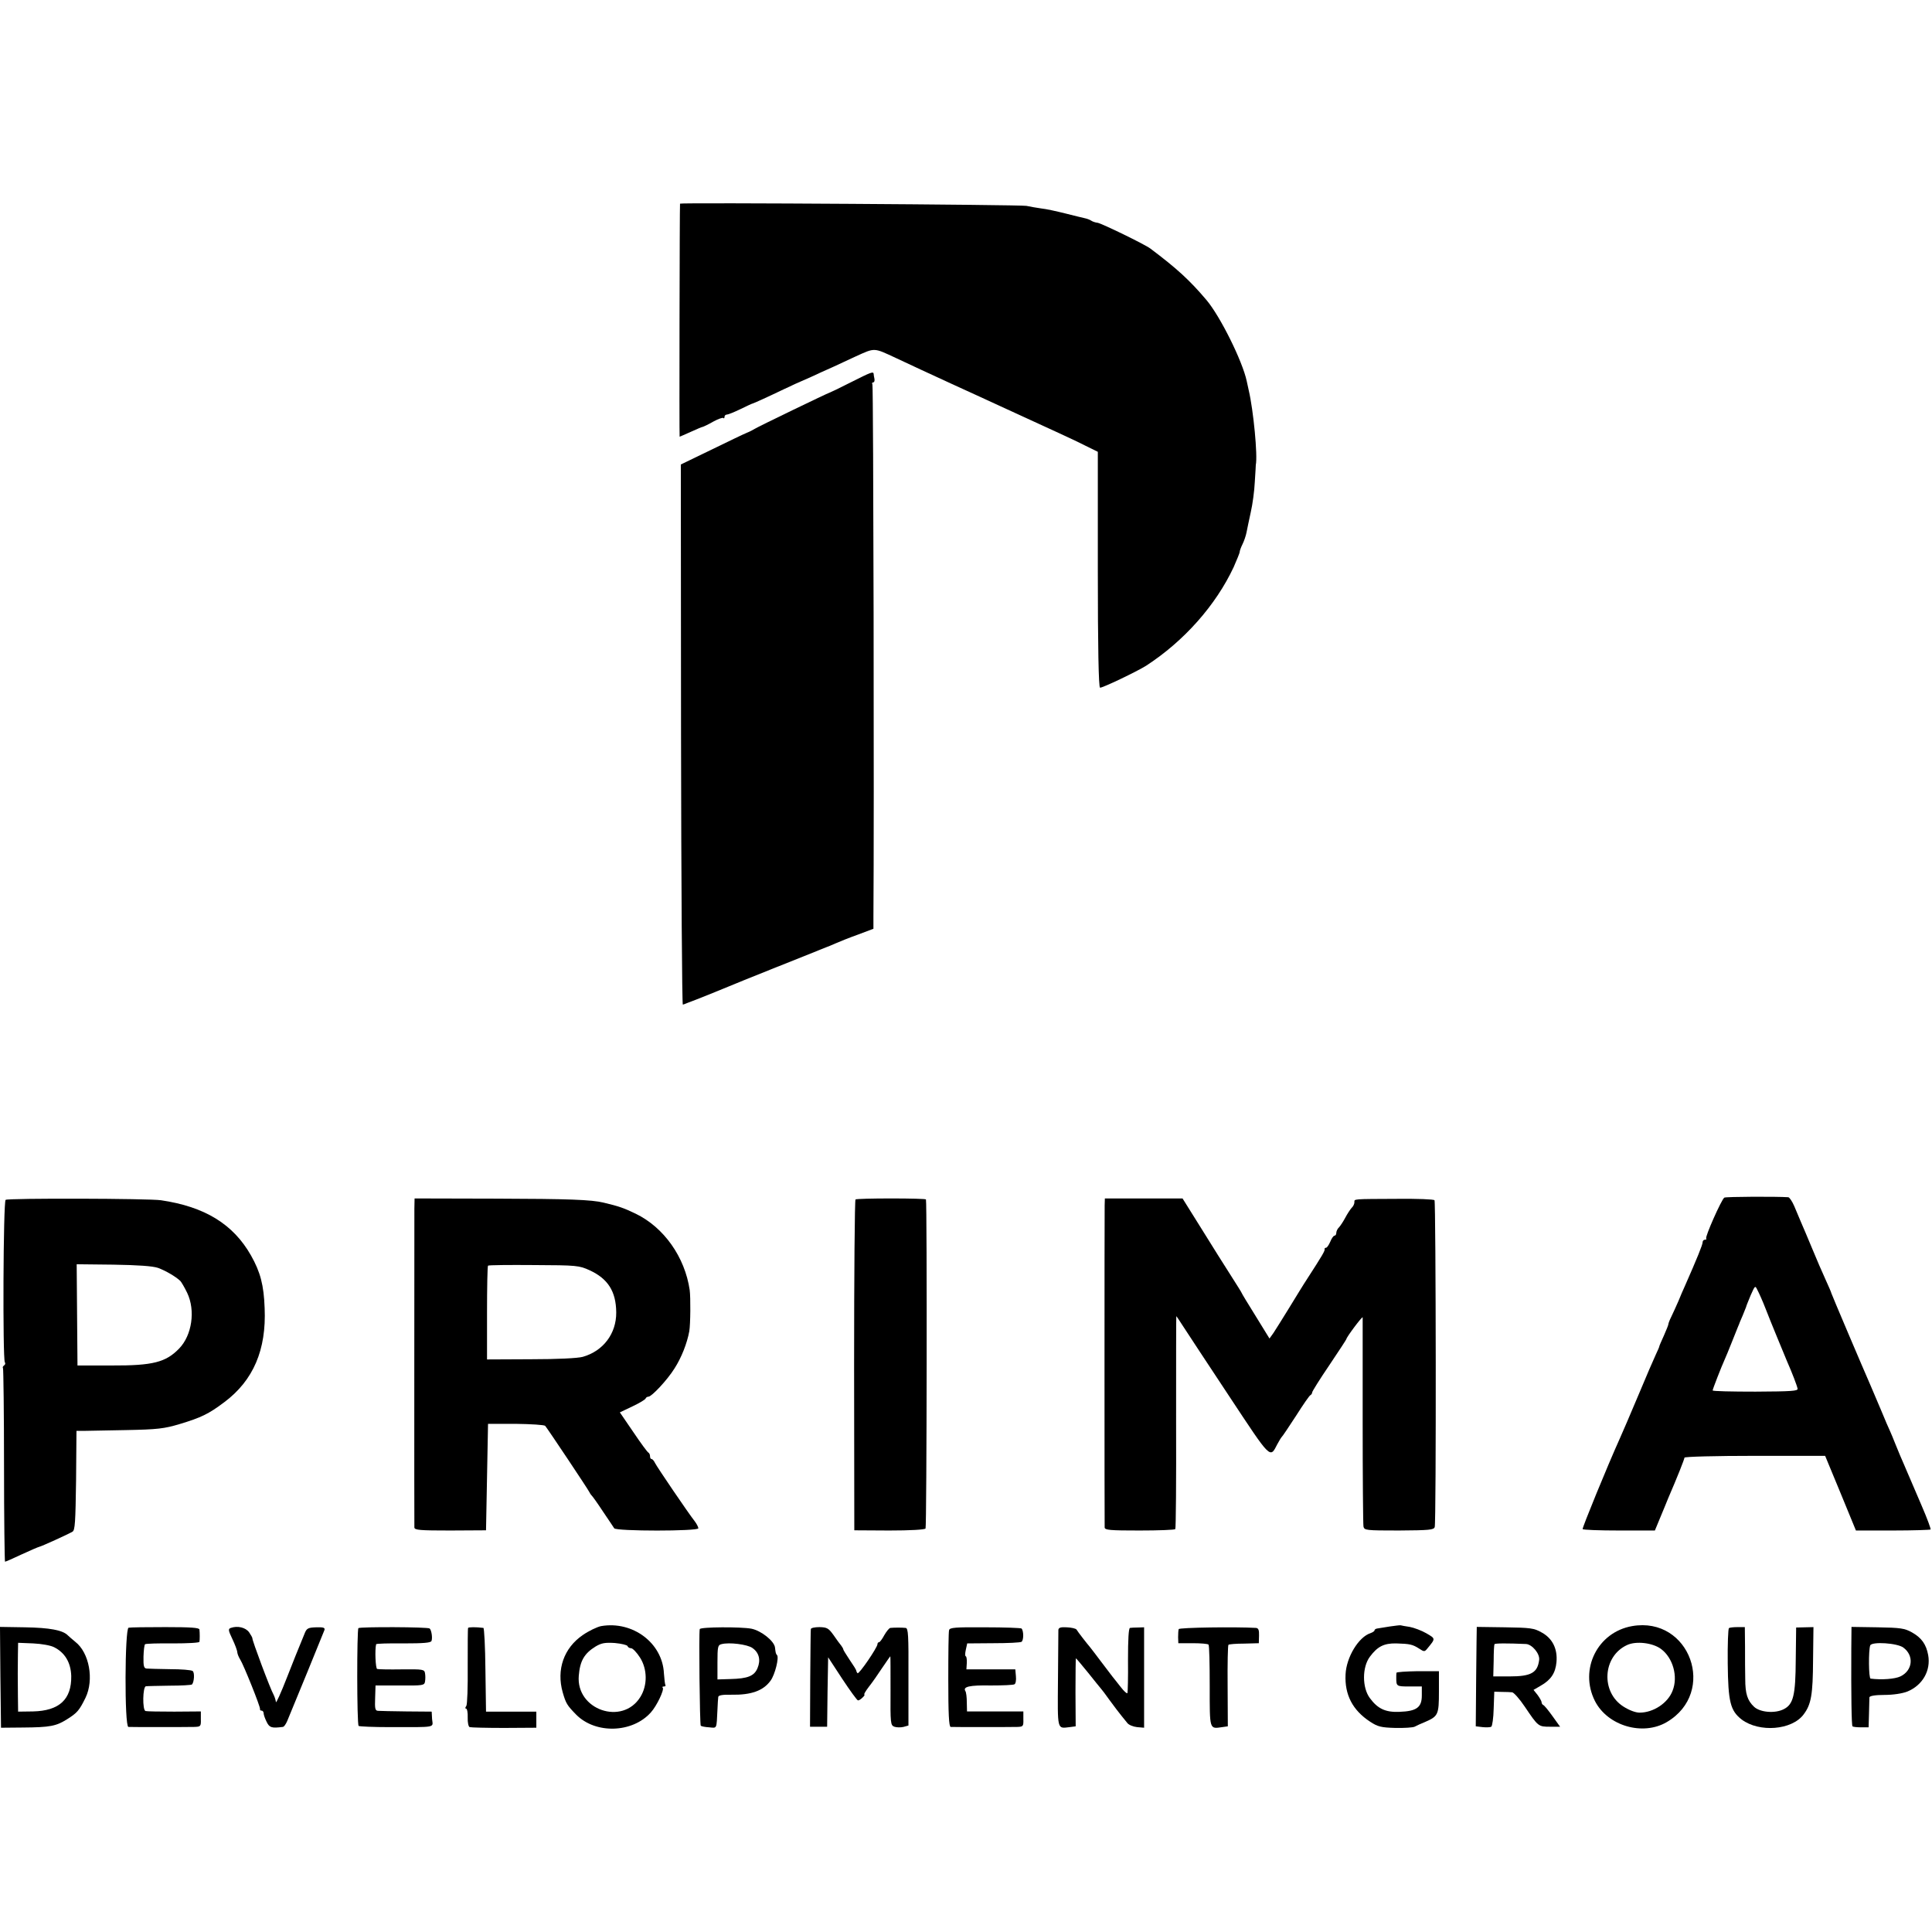
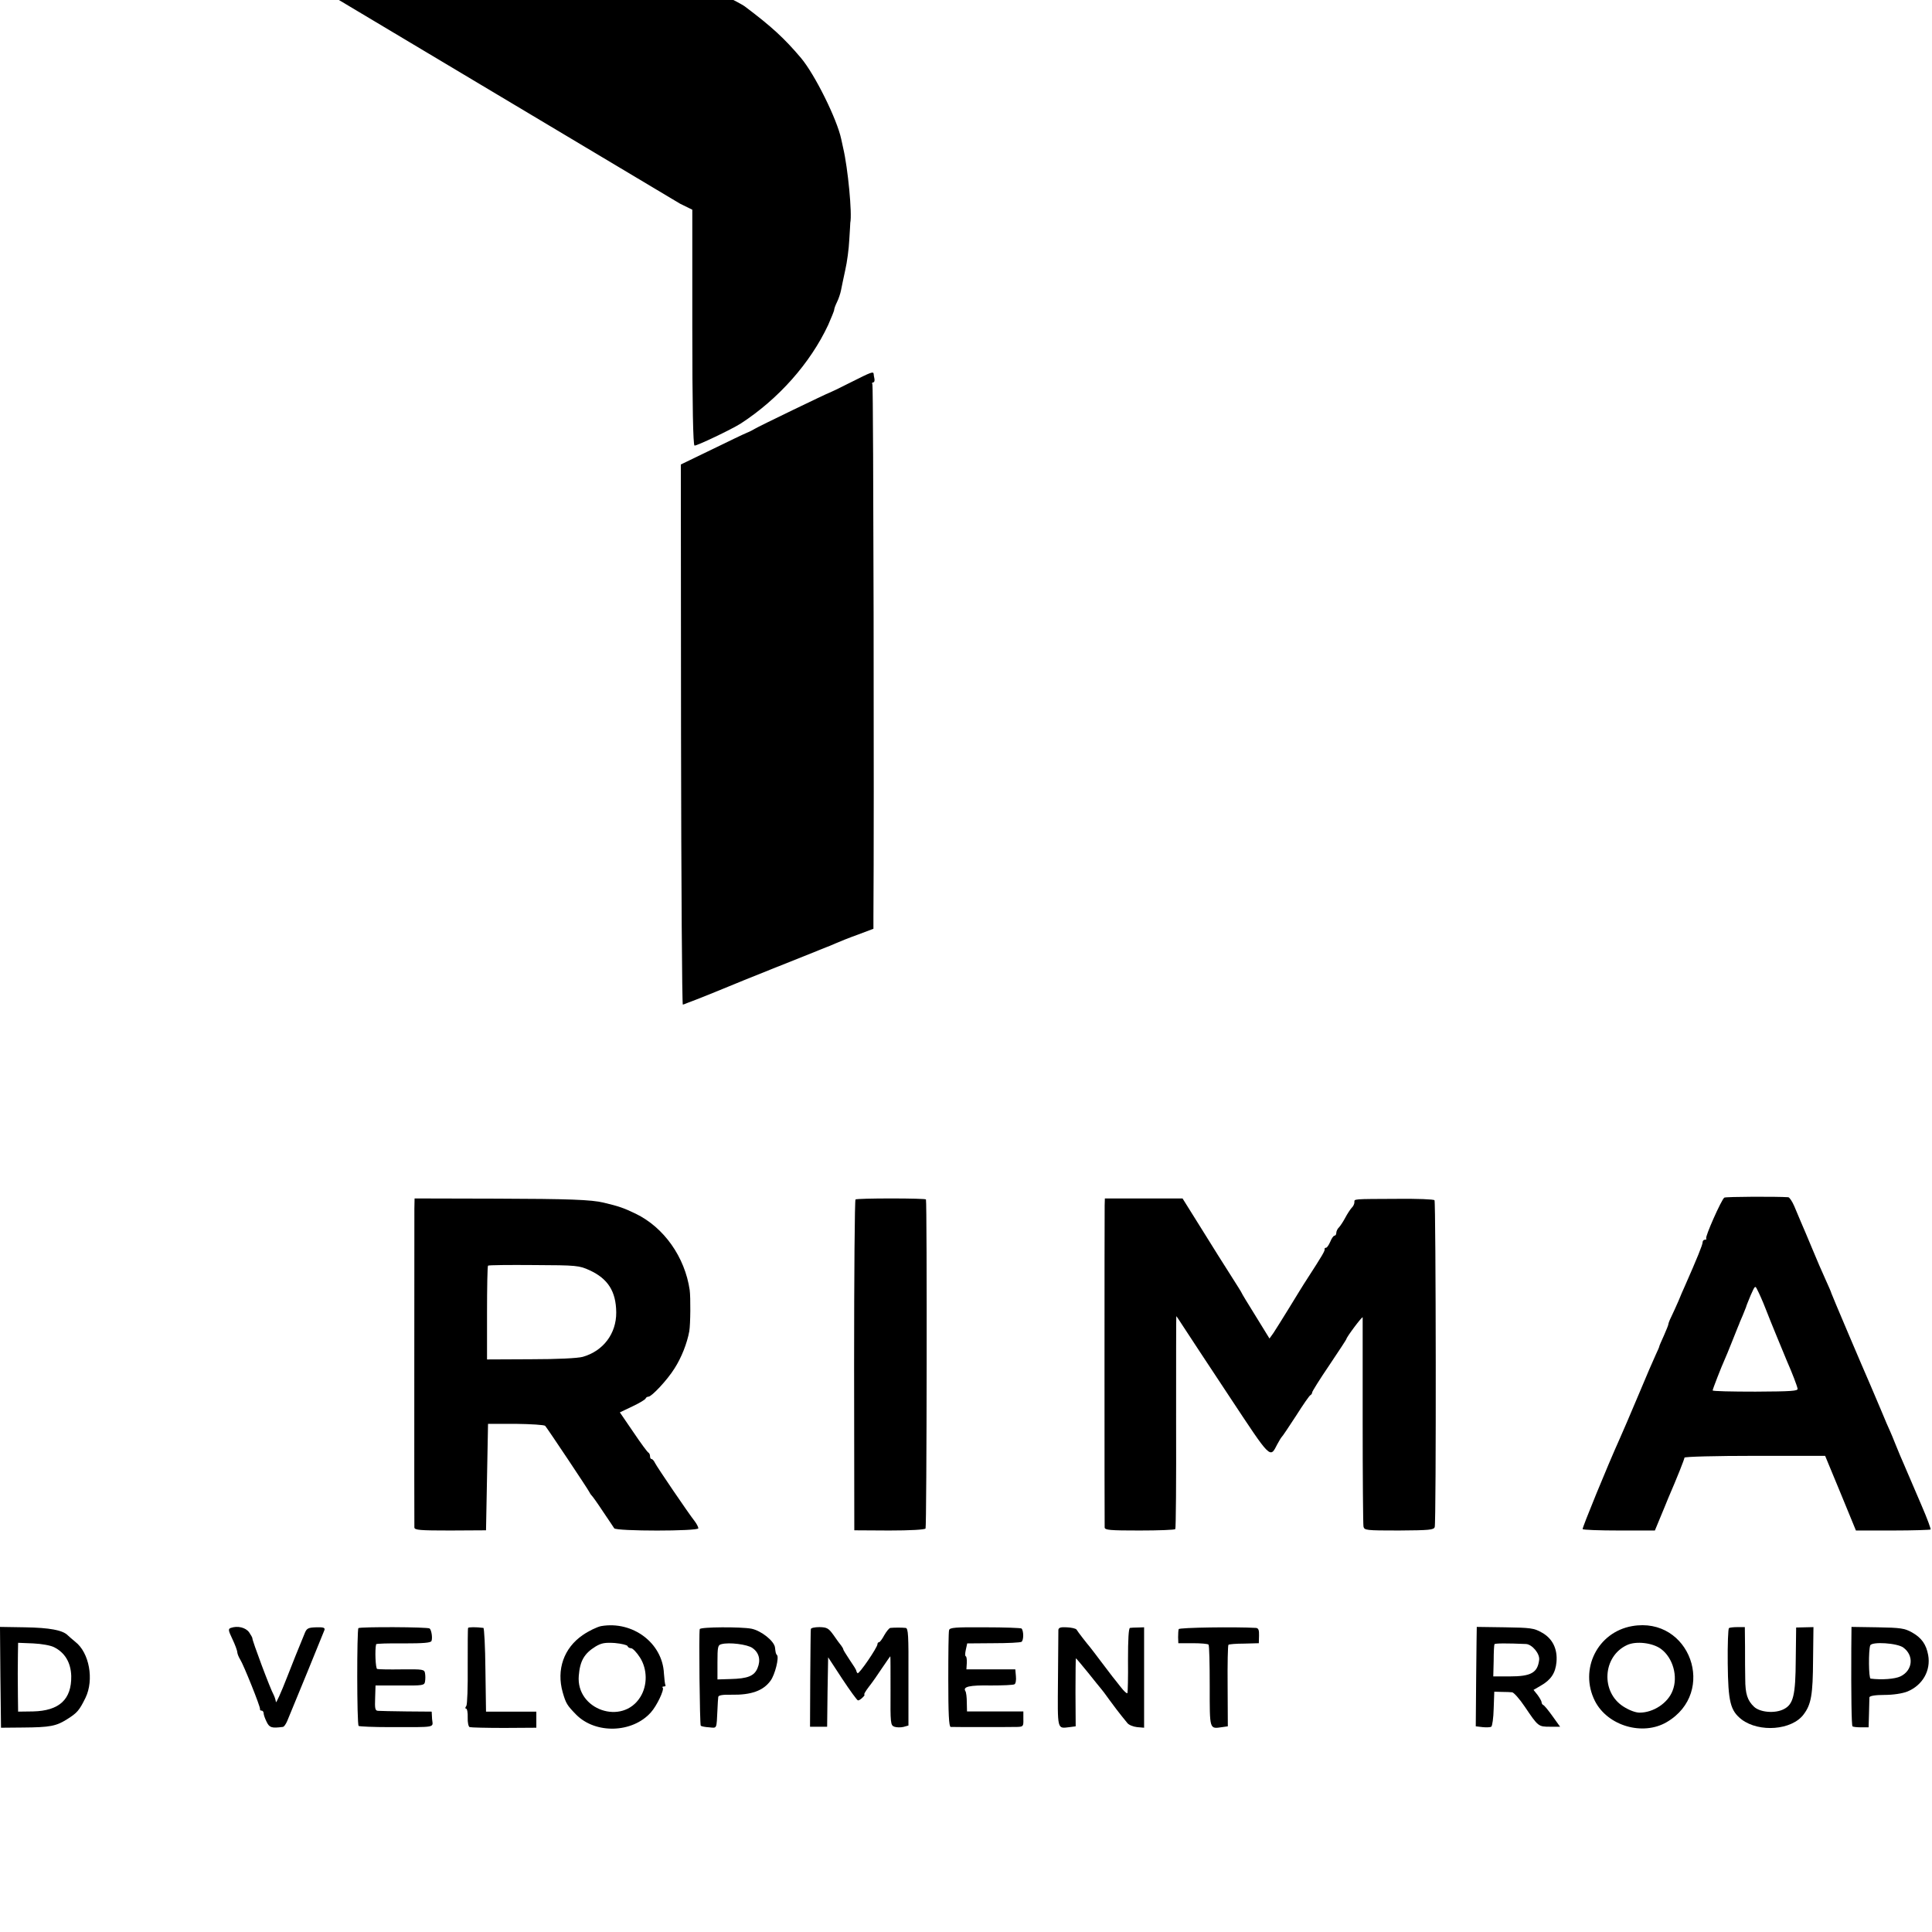
<svg xmlns="http://www.w3.org/2000/svg" version="1.0" width="960pt" height="960pt" viewBox="0 0 960 960" preserveAspectRatio="xMidYMid meet">
  <g transform="translate(0,960) scale(0.1,-0.1)" fill="#000000" stroke="none">
-     <path d="M3379 8588 c-2 -7 -4 -1158 -2 -1158 1 0 26 11 55 24 29 13 56 25 60 25 4 1 28 12 52 26 24 13 46 21 50 18 3 -4 6 -1 6 5 0 7 5 12 12 12 6 0 36 12 67 27 31 15 58 28 61 28 7 2 61 26 155 71 44 21 82 38 85 39 3 1 25 11 50 22 25 12 74 34 110 50 36 17 86 40 112 52 97 44 88 44 200 -8 57 -27 182 -85 278 -129 96 -44 204 -93 240 -110 159 -73 230 -106 294 -135 39 -18 97 -45 130 -62 l61 -30 0 -584 c0 -390 4 -586 11 -588 9 -3 183 80 229 109 188 122 346 300 435 490 16 37 30 70 30 76 0 5 6 22 14 38 8 16 17 43 20 59 3 17 13 62 21 100 9 39 18 106 20 150 3 44 5 82 5 85 10 45 -12 273 -35 370 -3 14 -8 35 -10 46 -21 99 -131 321 -200 403 -83 98 -146 156 -279 256 -28 21 -240 124 -262 128 -11 1 -25 6 -31 10 -7 5 -21 10 -30 12 -10 2 -54 13 -98 24 -44 11 -98 23 -120 25 -22 3 -56 9 -75 13 -33 6 -1719 17 -1721 11z" />
+     <path d="M3379 8588 l61 -30 0 -584 c0 -390 4 -586 11 -588 9 -3 183 80 229 109 188 122 346 300 435 490 16 37 30 70 30 76 0 5 6 22 14 38 8 16 17 43 20 59 3 17 13 62 21 100 9 39 18 106 20 150 3 44 5 82 5 85 10 45 -12 273 -35 370 -3 14 -8 35 -10 46 -21 99 -131 321 -200 403 -83 98 -146 156 -279 256 -28 21 -240 124 -262 128 -11 1 -25 6 -31 10 -7 5 -21 10 -30 12 -10 2 -54 13 -98 24 -44 11 -98 23 -120 25 -22 3 -56 9 -75 13 -33 6 -1719 17 -1721 11z" />
    <path d="M4227 7700 c-53 -27 -101 -50 -105 -51 -11 -3 -355 -169 -372 -180 -8 -5 -25 -14 -38 -19 -13 -5 -92 -43 -176 -84 l-153 -74 1 -1344 c1 -738 5 -1342 9 -1340 4 1 15 5 24 9 24 8 183 72 208 83 11 5 110 45 220 89 110 44 214 85 230 92 17 7 32 13 35 14 3 1 21 8 41 17 20 9 70 29 112 44 l77 29 0 60 c4 495 0 2638 -5 2645 -3 5 -2 10 4 10 5 0 8 8 6 18 -2 9 -4 20 -4 25 -2 12 -13 8 -114 -43z" />
    <path d="M8568 3649 c-14 -9 -97 -196 -90 -203 3 -3 0 -6 -6 -6 -7 0 -12 -6 -12 -14 0 -11 -26 -76 -90 -221 -5 -11 -19 -42 -30 -70 -12 -27 -28 -63 -36 -79 -8 -16 -14 -32 -14 -36 0 -4 -10 -29 -22 -56 -12 -27 -23 -51 -23 -54 0 -3 -8 -21 -17 -40 -9 -19 -49 -111 -88 -205 -39 -93 -80 -188 -90 -210 -64 -142 -189 -448 -186 -453 2 -4 84 -7 182 -7 l177 0 29 70 c16 39 33 79 37 90 45 104 81 195 81 202 0 5 157 9 350 9 l349 0 77 -186 76 -185 184 0 c100 0 185 3 187 5 2 3 -17 55 -43 115 -26 61 -53 124 -60 140 -7 17 -21 48 -30 70 -10 22 -28 65 -40 95 -12 30 -25 62 -29 70 -4 8 -25 56 -45 105 -21 50 -44 104 -51 120 -40 91 -195 456 -195 459 0 3 -13 33 -29 68 -16 35 -46 104 -66 153 -21 50 -45 108 -55 130 -9 22 -25 59 -35 83 -10 23 -23 42 -29 43 -58 4 -310 3 -318 -2z m206 -554 c25 -65 87 -214 106 -260 24 -54 50 -122 52 -135 3 -12 -29 -14 -209 -15 -117 0 -213 2 -213 6 0 6 44 119 60 154 5 11 20 47 33 80 13 33 28 69 32 80 5 11 9 22 10 25 1 3 8 19 15 35 7 17 14 35 16 40 1 6 12 32 23 59 22 49 22 50 34 25 7 -13 26 -55 41 -94z" />
-     <path d="M28 3638 c-12 -6 -15 -789 -4 -807 4 -5 2 -12 -4 -16 -6 -4 -8 -10 -5 -14 2 -5 5 -223 5 -485 0 -262 3 -476 5 -476 3 0 40 16 82 36 43 20 83 37 88 38 11 2 141 61 165 75 13 7 15 48 18 255 l2 246 34 0 c18 0 114 2 212 4 157 3 190 7 267 30 106 32 144 50 222 109 144 108 209 260 200 467 -4 114 -21 179 -68 262 -88 155 -229 242 -447 274 -59 9 -759 11 -772 2z m757 -338 c38 -14 88 -43 111 -65 5 -5 21 -32 34 -59 42 -88 24 -211 -40 -277 -66 -68 -130 -85 -335 -84 l-170 0 -2 252 -2 251 182 -2 c124 -2 195 -7 222 -16z" />
    <path d="M2059 3595 c0 -74 -1 -1567 0 -1585 1 -13 28 -15 178 -15 l178 1 5 264 5 265 137 0 c76 -1 142 -5 147 -10 12 -14 215 -318 220 -330 2 -5 7 -12 10 -15 4 -3 29 -38 56 -79 28 -41 53 -79 57 -85 10 -15 418 -15 418 0 0 6 -8 22 -18 35 -33 42 -187 269 -197 289 -5 11 -13 20 -17 20 -5 0 -8 6 -8 14 0 8 -4 16 -8 18 -5 2 -38 47 -75 102 l-67 98 63 30 c34 16 64 34 65 39 2 5 8 9 14 9 16 0 94 83 130 141 34 53 62 124 73 184 6 35 7 168 2 205 -24 164 -128 311 -268 379 -58 28 -83 37 -159 55 -61 15 -176 19 -533 20 l-407 1 -1 -50z m871 -307 c91 -42 131 -105 132 -209 1 -105 -64 -192 -166 -221 -25 -7 -126 -12 -258 -12 l-218 -1 0 231 c0 127 2 233 5 235 2 3 105 4 227 3 215 -1 225 -2 278 -26z" />
    <path d="M4251 3640 c-4 -3 -7 -374 -7 -825 l1 -819 173 -1 c105 0 177 4 181 10 6 8 8 1614 2 1635 0 3 -78 5 -172 5 -94 0 -174 -2 -178 -5z" />
    <path d="M5489 3610 c-1 -45 -1 -1580 0 -1600 1 -13 27 -15 173 -15 95 0 175 3 178 7 3 3 5 243 4 532 0 289 0 526 1 526 1 0 17 -24 35 -52 19 -29 121 -185 228 -346 209 -316 202 -310 239 -238 9 17 19 33 22 36 4 3 35 50 71 105 35 55 67 102 72 103 4 2 8 8 8 13 0 5 38 66 85 135 47 70 85 128 85 130 0 9 80 116 81 108 0 -5 0 -236 0 -514 0 -278 2 -514 4 -525 4 -19 12 -20 176 -20 152 1 173 3 178 17 8 22 6 1612 -1 1624 -4 5 -85 8 -185 7 -225 -1 -213 0 -213 -17 0 -8 -6 -21 -14 -28 -7 -8 -21 -29 -31 -48 -10 -19 -24 -40 -31 -48 -8 -7 -14 -20 -14 -28 0 -8 -4 -14 -9 -14 -5 0 -14 -13 -21 -30 -7 -16 -16 -30 -21 -30 -5 0 -8 -3 -7 -7 2 -8 -10 -29 -87 -148 -18 -27 -58 -93 -90 -145 -32 -52 -67 -108 -77 -123 l-20 -28 -69 112 c-38 61 -69 112 -69 114 0 2 -24 40 -52 84 -29 45 -95 150 -147 234 l-95 152 -193 0 -193 0 -1 -35z" />
    <path d="M2987 1520 c-20 -4 -62 -24 -92 -45 -93 -64 -131 -171 -99 -284 16 -55 21 -64 67 -111 96 -97 279 -92 371 11 30 33 68 114 59 123 -4 3 -1 6 6 6 7 0 10 3 7 8 -2 4 -5 30 -7 57 -7 151 -155 262 -312 235z m131 -99 c2 -6 10 -11 18 -11 8 0 28 -21 44 -46 37 -58 38 -138 2 -196 -89 -144 -321 -64 -306 106 6 73 27 110 84 145 29 17 46 20 95 17 33 -3 61 -10 63 -15z" />
-     <path d="M6905 1518 c-27 -4 -56 -9 -62 -10 -7 -1 -13 -5 -13 -9 0 -4 -9 -10 -20 -14 -59 -19 -120 -119 -124 -205 -5 -101 35 -178 122 -235 38 -25 55 -29 125 -31 44 -1 88 2 96 6 9 5 33 16 53 24 64 28 68 36 68 150 l0 102 -105 0 c-58 -1 -106 -4 -106 -8 -1 -5 -1 -15 -1 -23 0 -44 0 -45 65 -45 l62 0 0 -45 c0 -59 -26 -78 -111 -81 -69 -3 -108 15 -147 68 -39 52 -39 154 0 206 38 51 70 67 131 66 68 -2 81 -5 114 -26 24 -16 27 -16 40 0 42 51 42 49 -4 76 -24 14 -62 28 -83 32 -22 3 -42 7 -45 8 -3 1 -27 -2 -55 -6z" />
    <path d="M8110 1520 c-172 -30 -264 -215 -185 -372 63 -124 238 -175 357 -105 252 148 115 527 -172 477z m144 -114 c59 -44 85 -137 57 -207 -23 -61 -95 -109 -164 -109 -20 0 -52 12 -80 30 -114 72 -104 250 18 306 45 21 128 11 169 -20z" />
    <path d="M2 1266 l3 -251 110 1 c134 1 164 7 218 41 51 32 61 44 92 107 43 89 19 224 -51 278 -13 11 -30 25 -37 32 -25 26 -91 38 -213 40 l-124 2 2 -250z m267 149 c54 -27 83 -77 85 -143 2 -116 -59 -173 -190 -176 l-74 -1 -1 78 c-1 97 -1 132 0 205 l1 59 75 -3 c42 -2 87 -10 104 -19z" />
-     <path d="M639 1512 c-19 -4 -21 -491 -1 -493 16 -1 282 -1 326 0 33 1 35 2 34 39 l0 38 -132 -1 c-72 0 -137 1 -143 3 -16 5 -14 121 2 123 5 1 58 2 117 3 58 0 109 3 112 6 11 12 14 60 3 67 -7 5 -57 9 -112 9 -55 1 -107 2 -116 3 -14 1 -17 12 -16 59 1 31 4 59 8 62 4 3 66 5 138 4 72 0 132 3 132 8 2 10 2 44 0 61 -1 9 -42 12 -169 12 -93 0 -175 -1 -183 -3z" />
    <path d="M1147 1511 c-14 -5 -13 -12 8 -56 13 -27 24 -57 24 -65 1 -9 7 -24 14 -35 17 -26 102 -238 99 -247 -1 -5 2 -8 8 -8 5 0 10 -6 10 -13 0 -8 7 -27 15 -43 14 -29 25 -32 80 -25 6 0 15 13 22 29 27 64 180 438 185 452 4 12 -4 15 -40 14 -39 -1 -47 -5 -56 -25 -5 -13 -15 -37 -22 -54 -7 -16 -38 -93 -68 -170 -30 -77 -55 -132 -55 -122 -1 9 -6 25 -11 35 -16 27 -108 273 -106 282 0 3 -7 16 -16 29 -17 24 -57 34 -91 22z" />
    <path d="M1781 1510 c-8 -7 -8 -477 1 -486 4 -3 74 -6 155 -6 237 0 214 -4 210 40 l-2 37 -125 1 c-69 1 -133 2 -142 3 -14 1 -16 11 -14 64 l2 62 121 0 c115 -1 122 0 125 20 2 11 2 29 0 40 -3 20 -9 21 -115 20 -62 -1 -117 0 -123 2 -8 3 -12 95 -5 123 0 3 62 5 136 4 100 0 135 3 139 12 6 15 0 54 -9 62 -7 8 -344 9 -354 2z" />
    <path d="M2326 1511 c-2 -3 -2 -89 -2 -191 1 -102 -2 -191 -7 -197 -6 -8 -6 -13 -1 -13 5 0 9 -20 8 -44 -1 -25 4 -47 10 -48 6 -2 83 -4 171 -4 l160 1 0 40 0 40 -125 0 -125 0 -3 208 c-1 114 -6 207 -10 208 -39 5 -74 4 -76 0z" />
    <path d="M3477 1505 c-5 -18 0 -475 5 -480 3 -3 22 -7 42 -8 40 -4 36 -10 41 88 1 28 3 56 4 63 1 8 20 12 64 11 100 -2 160 20 196 70 22 30 43 115 32 127 -6 6 -7 11 -10 37 -3 32 -68 84 -117 94 -52 10 -254 9 -257 -2z m262 -94 c33 -23 42 -60 25 -100 -16 -39 -49 -52 -134 -54 l-65 -2 0 85 c0 76 2 86 19 90 38 11 131 -1 155 -19z" />
    <path d="M4029 1505 c-1 -5 -2 -117 -3 -247 l-1 -238 42 0 43 0 2 173 3 172 70 -107 c39 -59 74 -107 78 -107 5 -1 15 6 23 14 9 8 12 15 9 15 -4 0 6 17 22 38 16 20 46 63 67 95 21 31 39 57 40 57 1 0 1 -77 1 -171 -1 -162 0 -172 19 -179 11 -4 32 -4 45 -1 l25 7 0 242 c1 208 -1 242 -14 243 -16 2 -58 2 -76 0 -6 -1 -19 -17 -30 -36 -10 -19 -22 -35 -26 -35 -5 0 -8 -5 -8 -10 0 -16 -92 -151 -99 -144 -3 3 -6 9 -6 12 0 4 -15 28 -33 54 -17 26 -32 49 -32 53 0 3 -5 11 -10 18 -6 7 -23 30 -38 52 -25 35 -33 39 -70 40 -23 0 -43 -4 -43 -10z" />
    <path d="M4716 1500 c-3 -8 -4 -120 -4 -247 0 -167 3 -233 12 -234 15 -1 293 -1 331 0 29 1 31 3 30 39 l0 38 -140 0 -140 0 -1 45 c0 25 -3 50 -7 56 -14 22 21 30 126 28 59 0 112 2 118 6 6 3 9 21 7 40 l-3 34 -121 0 -122 0 2 32 c1 18 -2 33 -5 33 -4 0 -4 14 0 32 l7 32 129 1 c72 0 135 3 141 7 11 8 11 54 0 66 -4 3 -85 6 -181 6 -148 1 -176 -1 -179 -14z" />
    <path d="M5259 1501 c0 -9 -1 -121 -2 -248 -2 -255 -5 -242 58 -235 l30 4 -1 169 c0 93 1 169 2 169 2 0 29 -33 61 -72 32 -40 60 -75 63 -78 3 -3 24 -30 45 -60 22 -30 48 -64 57 -75 9 -11 23 -28 30 -37 7 -9 29 -18 48 -20 l35 -3 0 250 0 249 -30 -1 c-16 0 -35 -1 -40 -2 -7 -1 -10 -58 -10 -158 1 -87 -1 -162 -3 -166 -2 -4 -17 9 -33 30 -17 21 -35 45 -42 53 -7 9 -32 42 -57 75 -25 33 -49 65 -55 72 -14 16 -59 74 -66 86 -4 5 -25 10 -48 11 -31 2 -41 -2 -42 -13z" />
    <path d="M5857 1505 c-2 -5 -3 -23 -3 -40 l1 -30 72 0 c40 0 75 -3 78 -7 4 -3 6 -96 6 -206 0 -220 -2 -213 62 -204 l28 4 -1 200 c-1 110 1 202 4 205 2 3 37 6 78 6 l73 2 1 38 c1 27 -3 37 -15 38 -101 6 -381 2 -384 -6z" />
    <path d="M7338 1516 c0 -1 -2 -112 -3 -248 l-2 -246 34 -4 c18 -2 38 -1 43 2 5 3 11 44 12 90 l3 84 38 -1 c20 0 44 -1 51 -2 8 -1 37 -33 63 -72 66 -98 67 -99 125 -99 l50 0 -38 53 c-20 28 -41 54 -46 55 -4 2 -8 8 -8 14 0 5 -9 21 -20 36 l-20 25 36 21 c51 29 73 63 78 117 6 66 -20 118 -73 147 -38 22 -56 24 -182 26 -76 1 -140 2 -141 2z m245 -85 c30 -2 69 -48 65 -79 -8 -64 -40 -82 -147 -82 l-81 0 2 78 c0 42 2 79 4 82 2 5 66 5 157 1z" />
    <path d="M8591 1510 c-4 -3 -7 -81 -6 -175 2 -192 13 -235 69 -279 88 -66 250 -53 308 25 38 50 46 99 47 269 l2 165 -43 -1 -43 -1 -2 -160 c-1 -178 -12 -222 -60 -246 -43 -22 -117 -16 -147 12 -33 31 -44 64 -44 139 -1 34 -1 106 -1 160 l-1 97 -36 0 c-20 0 -39 -2 -43 -5z" />
    <path d="M9199 1405 c-1 -223 1 -379 6 -383 3 -3 22 -5 42 -5 l38 0 2 69 c1 38 2 74 2 80 1 7 28 12 74 12 44 0 90 7 115 17 75 31 117 104 103 181 -10 54 -33 86 -81 113 -36 20 -56 23 -170 25 l-130 2 -1 -111z m259 8 c54 -40 46 -114 -15 -143 -27 -13 -93 -18 -148 -11 -10 1 -11 140 -2 165 8 20 135 12 165 -11z" />
  </g>
</svg>